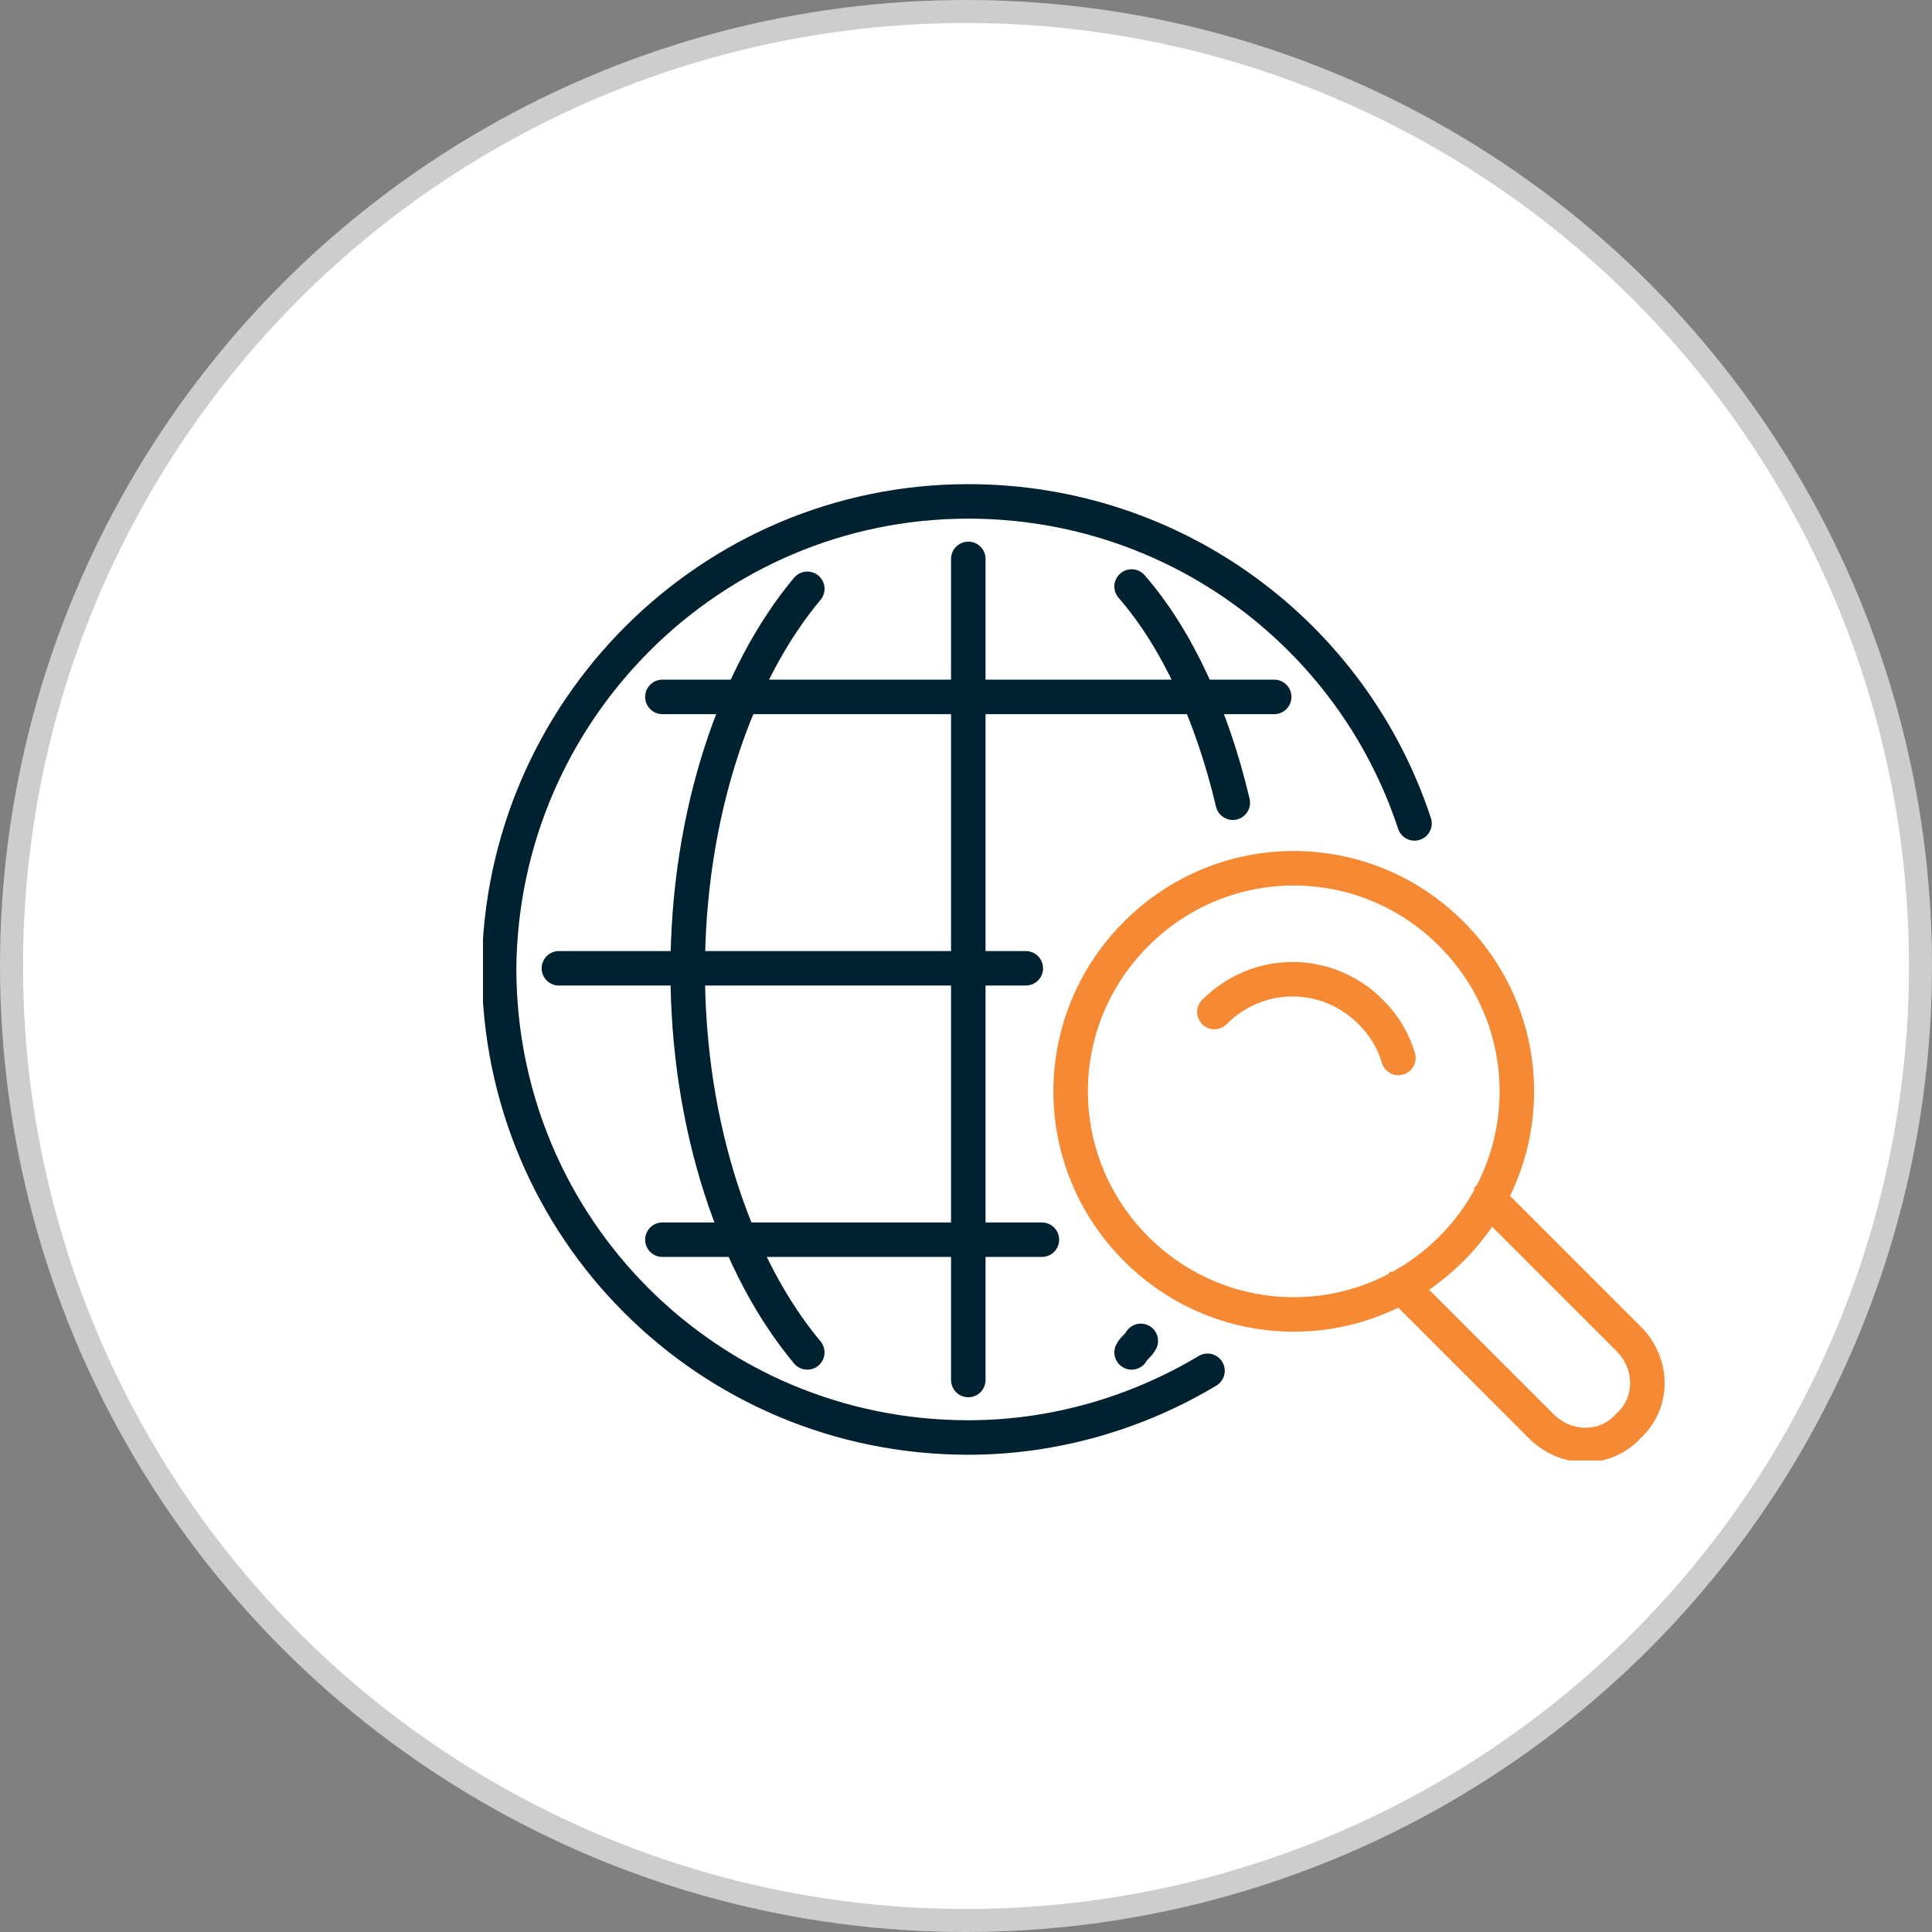
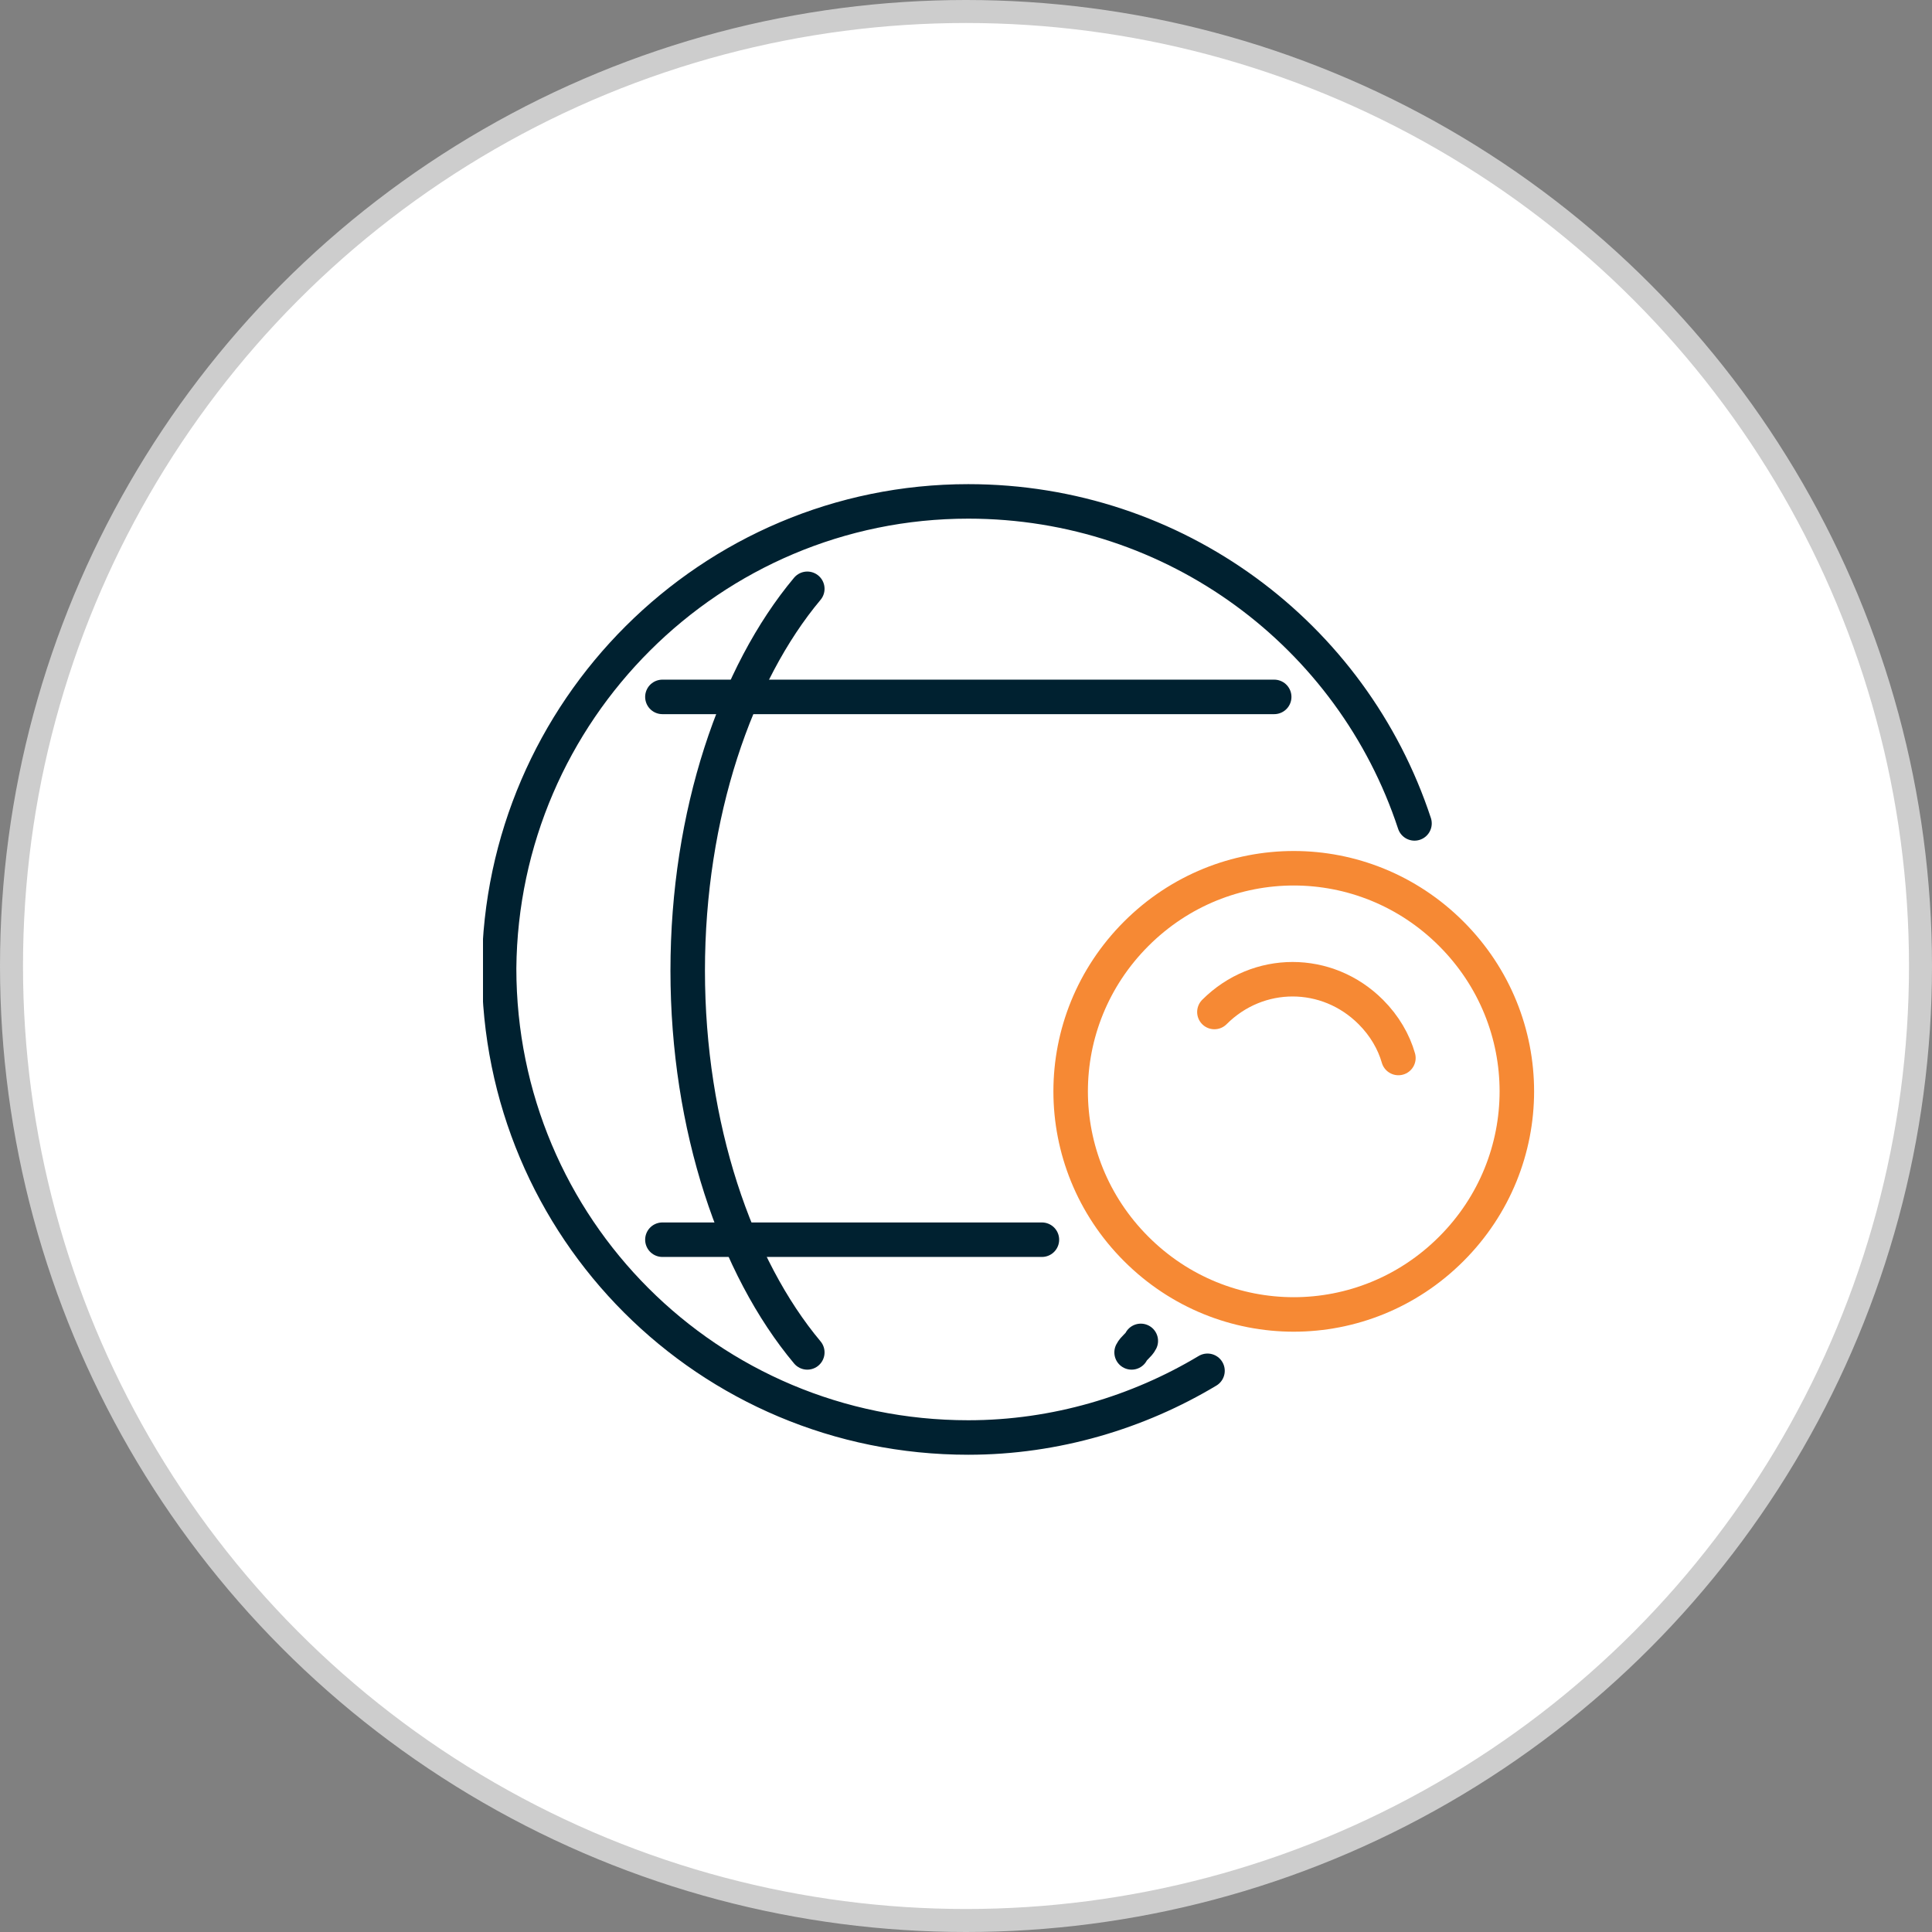
<svg xmlns="http://www.w3.org/2000/svg" width="84" height="84" viewBox="0 0 84 84" fill="none">
  <rect x="0" y="0" width="84" height="84" fill="#808080" stroke="none" />
  <circle cx="42" cy="42" r="41.5" fill="white" stroke="#CDCDCD" />
  <g clip-path="url(#clip0)">
    <path d="M52.5 59.6C49.5 61.4 45.9 62.5 42.1 62.5C30.8 62.5 21.7 53.4 21.7 42.1C21.8 30.9 30.9 21.8 42.1 21.8C51.1 21.8 58.8 27.6 61.5 35.8" stroke="#002130" stroke-width="1.5" stroke-miterlimit="10" stroke-linecap="round" />
    <path d="M63.1 40.6C66.9 44.4 66.9 50.5 63.1 54.3C59.3 58.1 53.2 58.1 49.4 54.3C45.6 50.5 45.6 44.4 49.4 40.6C53.2 36.8 59.3 36.8 63.1 40.6Z" stroke="#F68934" stroke-width="1.5" stroke-miterlimit="10" />
    <path d="M52.8 44C54.7 42.1 57.7 42.1 59.6 44C60.2 44.6 60.6 45.3 60.8 46" stroke="#F68934" stroke-width="1.5" stroke-miterlimit="10" stroke-linecap="round" />
-     <path d="M64.6 52.2L64.7 52.1L70.8 58.2C71.9 59.3 71.9 61 70.8 62C69.8 63.1 68.1 63.1 67 62L60.9 55.9M60.9 55.9L61 55.8L60.9 55.9Z" stroke="#F68934" stroke-width="1.5" stroke-miterlimit="10" />
-     <path d="M49.2 25.5C51.2 27.8 52.7 31.1 53.6 34.9" stroke="#002130" stroke-width="1.5" stroke-miterlimit="10" stroke-linecap="round" />
    <path d="M49.6 58.3C49.5 58.5 49.3 58.6 49.2 58.8" stroke="#002130" stroke-width="1.5" stroke-miterlimit="10" stroke-linecap="round" />
    <path d="M35.1 58.8C32 55.1 29.9 49 29.9 42.2C29.9 35.4 32 29.3 35.1 25.6" stroke="#002130" stroke-width="1.5" stroke-miterlimit="10" stroke-linecap="round" />
-     <path d="M42.1 24.3V60" stroke="#002130" stroke-width="1.5" stroke-miterlimit="10" stroke-linecap="round" />
-     <path d="M24.3 42.1H44.6" stroke="#002130" stroke-width="1.5" stroke-miterlimit="10" stroke-linecap="round" />
    <path d="M28.8 30.3H55.4" stroke="#002130" stroke-width="1.5" stroke-miterlimit="10" stroke-linecap="round" />
    <path d="M28.8 53.9H45.3" stroke="#002130" stroke-width="1.5" stroke-miterlimit="10" stroke-linecap="round" />
  </g>
  <defs>
    <clipPath id="clip0">
      <rect width="51.4" height="42.5" fill="white" transform="translate(21 21)" />
    </clipPath>
  </defs>
</svg>